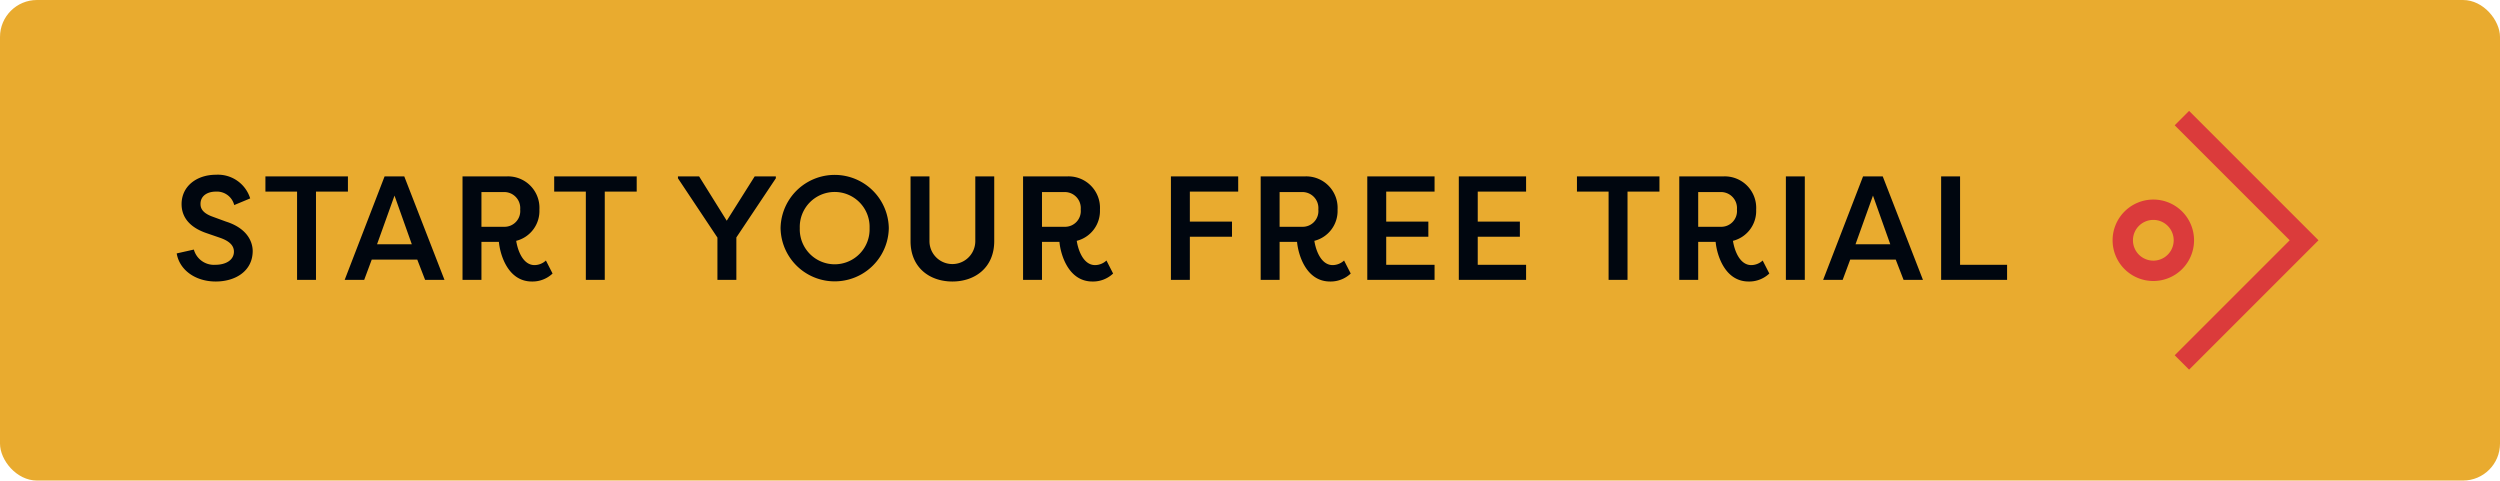
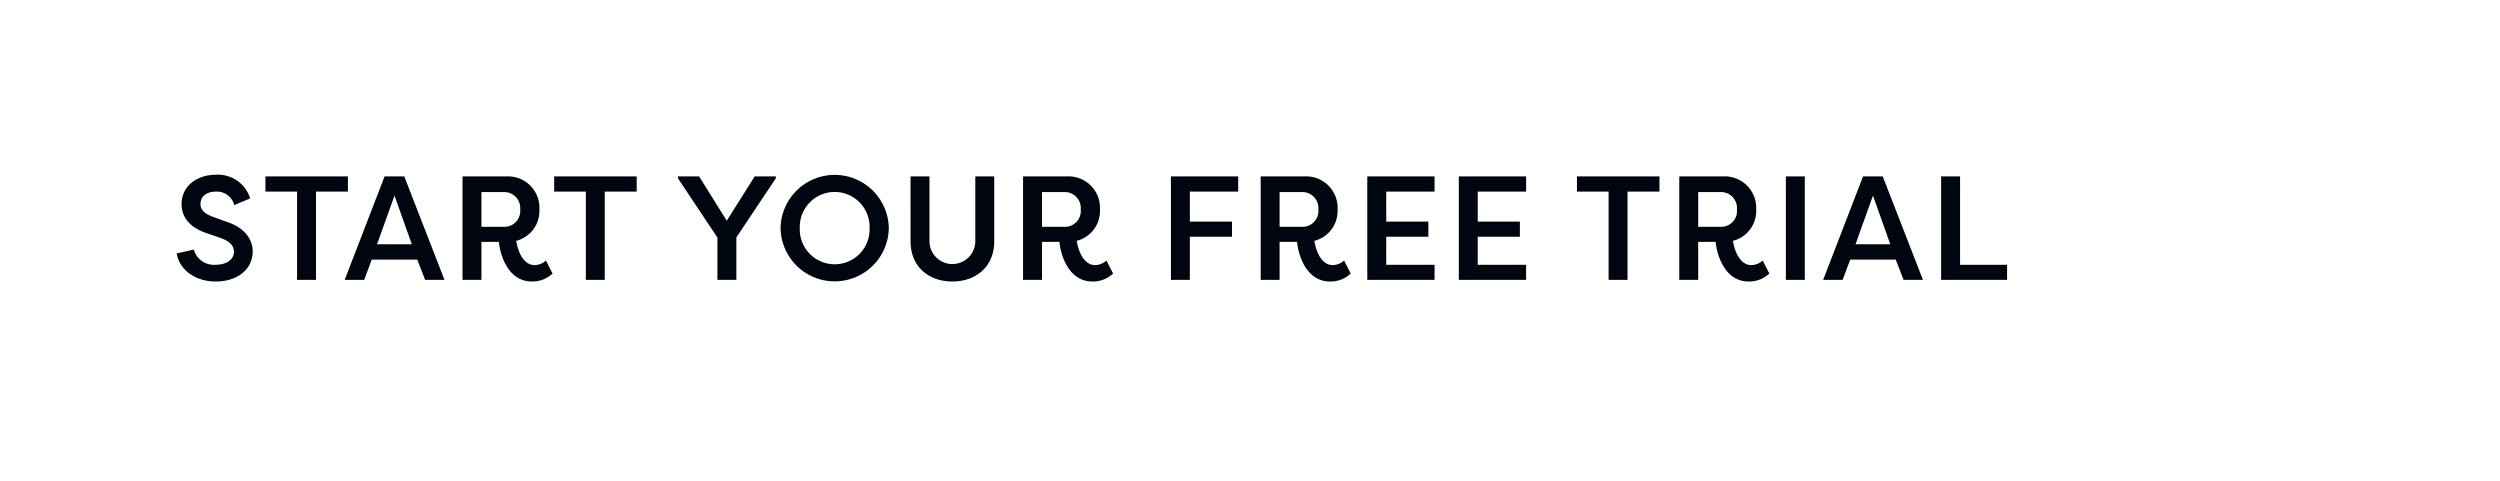
<svg xmlns="http://www.w3.org/2000/svg" width="338.154" height="65" viewBox="0 0 338.154 65">
  <g id="btn-start-trial-yellow" transform="translate(-790.923 -4127.593)">
-     <rect id="Rectangle_68" data-name="Rectangle 68" width="338.154" height="65" rx="5" transform="translate(790.923 4127.593)" fill="#e9ab2f" />
    <path id="Path_261" data-name="Path 261" d="M.6,15.42c.38,2.26,2.54,3.8,5.28,3.8,2.7,0,5-1.44,5-4.14-.02-1.38-.88-3.1-3.6-3.96l-1.8-.66C3.96,9.92,3.82,9.2,3.82,8.72c0-1.1.94-1.66,2.08-1.66A2.412,2.412,0,0,1,8.38,8.88l2.16-.9A4.563,4.563,0,0,0,5.9,4.78c-2.56,0-4.64,1.52-4.64,3.98,0,1.18.5,2.96,3.44,3.94l1.8.62c1.24.44,1.84,1.04,1.84,1.86,0,1.12-1.06,1.78-2.52,1.78a2.812,2.812,0,0,1-2.9-2.06ZM16.88,7.06V19h2.56V7.06h4.32V5H12.6V7.06ZM23.32,19h2.64l1.02-2.74h6.16L34.2,19h2.62L31.38,5H28.72Zm4.38-4.82L30.06,7.6l2.34,6.58ZM39.26,5V19h2.56V13.86h2.36c.14,1.6,1.16,5.36,4.46,5.36a3.947,3.947,0,0,0,2.8-1.08l-.9-1.76A2.284,2.284,0,0,1,49,17c-1.48,0-2.24-1.78-2.48-3.28A4.168,4.168,0,0,0,49.66,9.5,4.255,4.255,0,0,0,45.3,5ZM44.9,7.12a2.168,2.168,0,0,1,2.16,2.36,2.13,2.13,0,0,1-2.16,2.34H41.82V7.12Zm11.04-.06V19H58.5V7.06h4.32V5H51.66V7.06ZM68.4,5.26l5.34,8.02V19H76.3V13.26l5.34-8V5H78.78L75,11,71.26,5H68.4ZM82.28,12a7.321,7.321,0,0,0,14.64,0,7.321,7.321,0,0,0-14.64,0Zm2.6,0a4.723,4.723,0,1,1,9.44,0,4.723,4.723,0,1,1-9.44,0Zm14.98,1.76c0,3.58,2.58,5.46,5.66,5.46,3.06,0,5.66-1.88,5.66-5.46V5h-2.56v8.76a3.1,3.1,0,1,1-6.2,0V5H99.86ZM115.08,5V19h2.56V13.86H120c.14,1.6,1.16,5.36,4.46,5.36a3.947,3.947,0,0,0,2.8-1.08l-.9-1.76a2.284,2.284,0,0,1-1.54.62c-1.48,0-2.24-1.78-2.48-3.28a4.168,4.168,0,0,0,3.14-4.22A4.255,4.255,0,0,0,121.12,5Zm5.64,2.12a2.168,2.168,0,0,1,2.16,2.36,2.13,2.13,0,0,1-2.16,2.34h-3.08V7.12ZM135.08,19h2.56V13.16h5.7V11.12h-5.7V7.06h6.54V5h-9.1ZM147.22,5V19h2.56V13.86h2.36c.14,1.6,1.16,5.36,4.46,5.36a3.947,3.947,0,0,0,2.8-1.08l-.9-1.76a2.284,2.284,0,0,1-1.54.62c-1.48,0-2.24-1.78-2.48-3.28a4.168,4.168,0,0,0,3.14-4.22A4.255,4.255,0,0,0,153.26,5Zm5.64,2.12a2.168,2.168,0,0,1,2.16,2.36,2.13,2.13,0,0,1-2.16,2.34h-3.08V7.12ZM161.64,19h9.1V16.96H164.2v-3.8h5.7V11.12h-5.7V7.06h6.54V5h-9.1Zm12.38,0h9.1V16.96h-6.54v-3.8h5.7V11.12h-5.7V7.06h6.54V5h-9.1ZM194.28,7.06V19h2.56V7.06h4.32V5H190V7.06ZM203.84,5V19h2.56V13.86h2.36c.14,1.6,1.16,5.36,4.46,5.36a3.947,3.947,0,0,0,2.8-1.08l-.9-1.76a2.284,2.284,0,0,1-1.54.62c-1.48,0-2.24-1.78-2.48-3.28a4.168,4.168,0,0,0,3.14-4.22A4.255,4.255,0,0,0,209.88,5Zm5.64,2.12a2.168,2.168,0,0,1,2.16,2.36,2.13,2.13,0,0,1-2.16,2.34H206.4V7.12ZM220.82,5h-2.56V19h2.56Zm2.48,14h2.64l1.02-2.74h6.16L234.18,19h2.62L231.36,5H228.7Zm4.38-4.82,2.36-6.58,2.34,6.58Zm14.14,2.78V5h-2.56V19h8.92V16.96Z" transform="translate(814.224 4146.45)" fill="#00060f" />
    <g id="Group_114" data-name="Group 114">
      <g id="Group_111" data-name="Group 111">
-         <path id="Path_128" data-name="Path 128" d="M1082.185,4154.585a5.509,5.509,0,1,1-5.509,5.508A5.516,5.516,0,0,1,1082.185,4154.585Zm0,8.263a2.755,2.755,0,1,0-2.755-2.755A2.756,2.756,0,0,0,1082.185,4162.848Z" fill="#db3b3b" />
-       </g>
+         </g>
      <g id="Group_113" data-name="Group 113">
        <g id="Group_112" data-name="Group 112">
-           <path id="Path_129" data-name="Path 129" d="M1087.024,4142.593l17.5,17.5-17.5,17.5-1.947-1.947,15.553-15.553-15.553-15.552Z" fill="#db3b3b" />
-         </g>
+           </g>
      </g>
    </g>
  </g>
</svg>